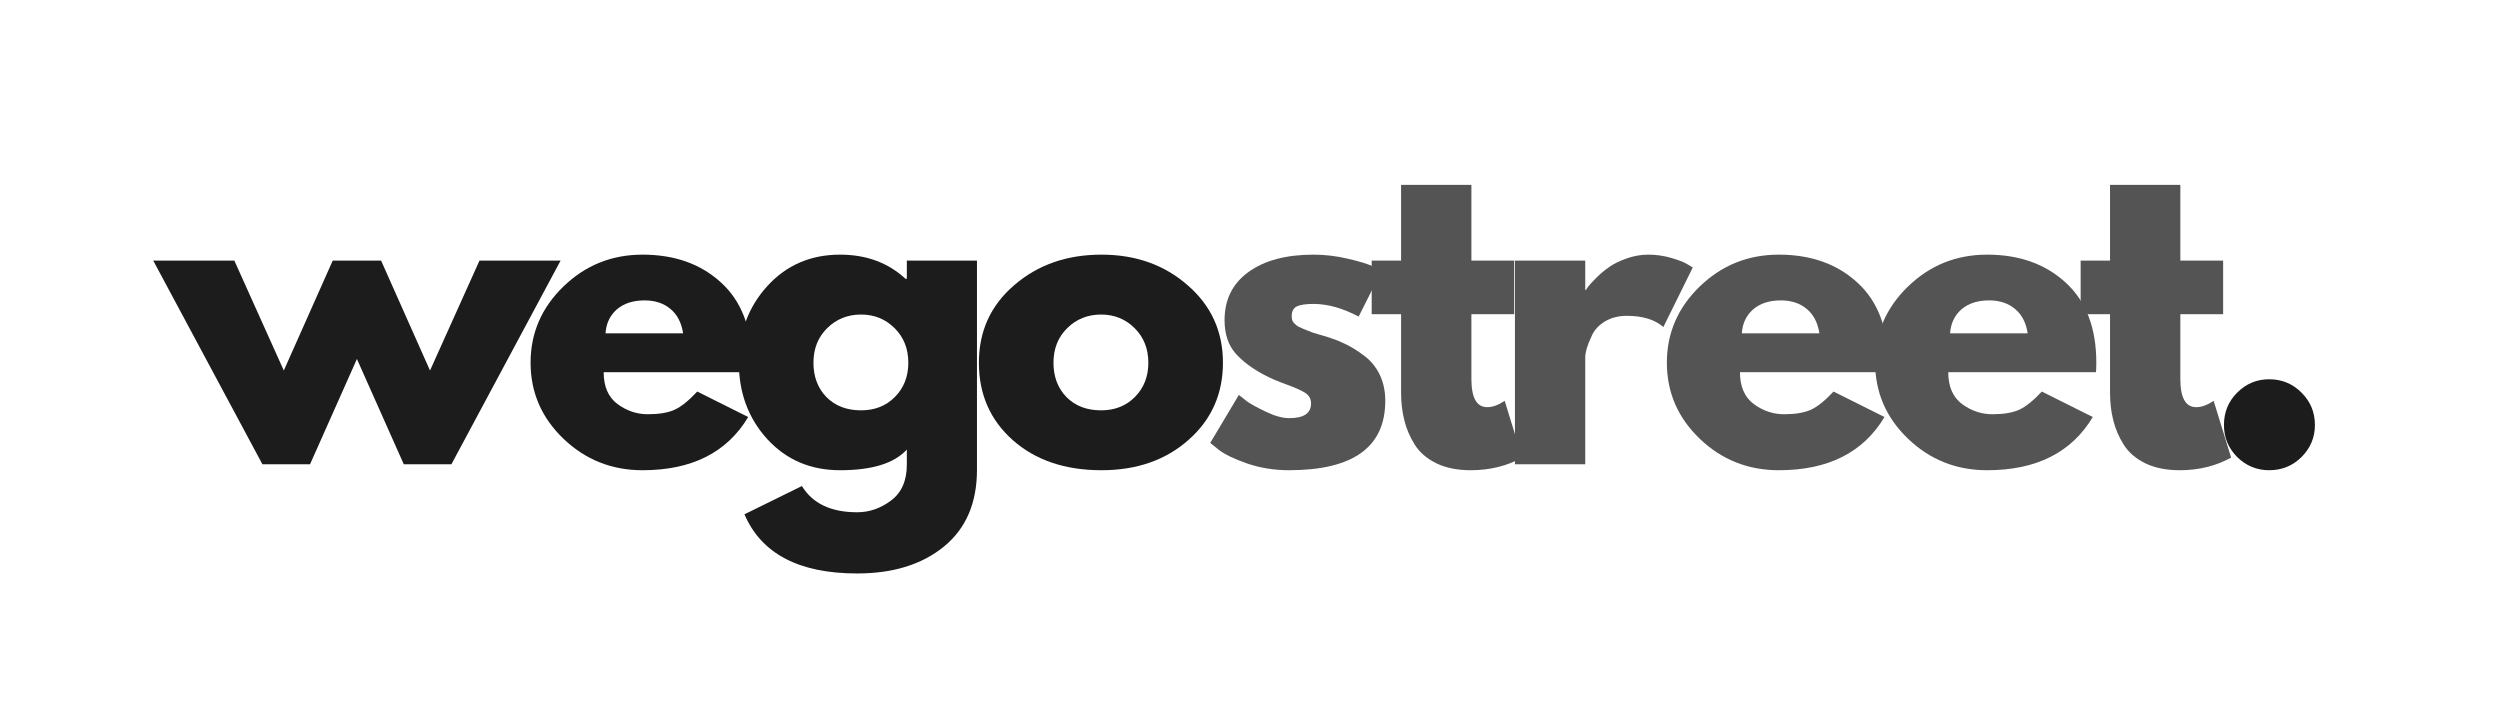
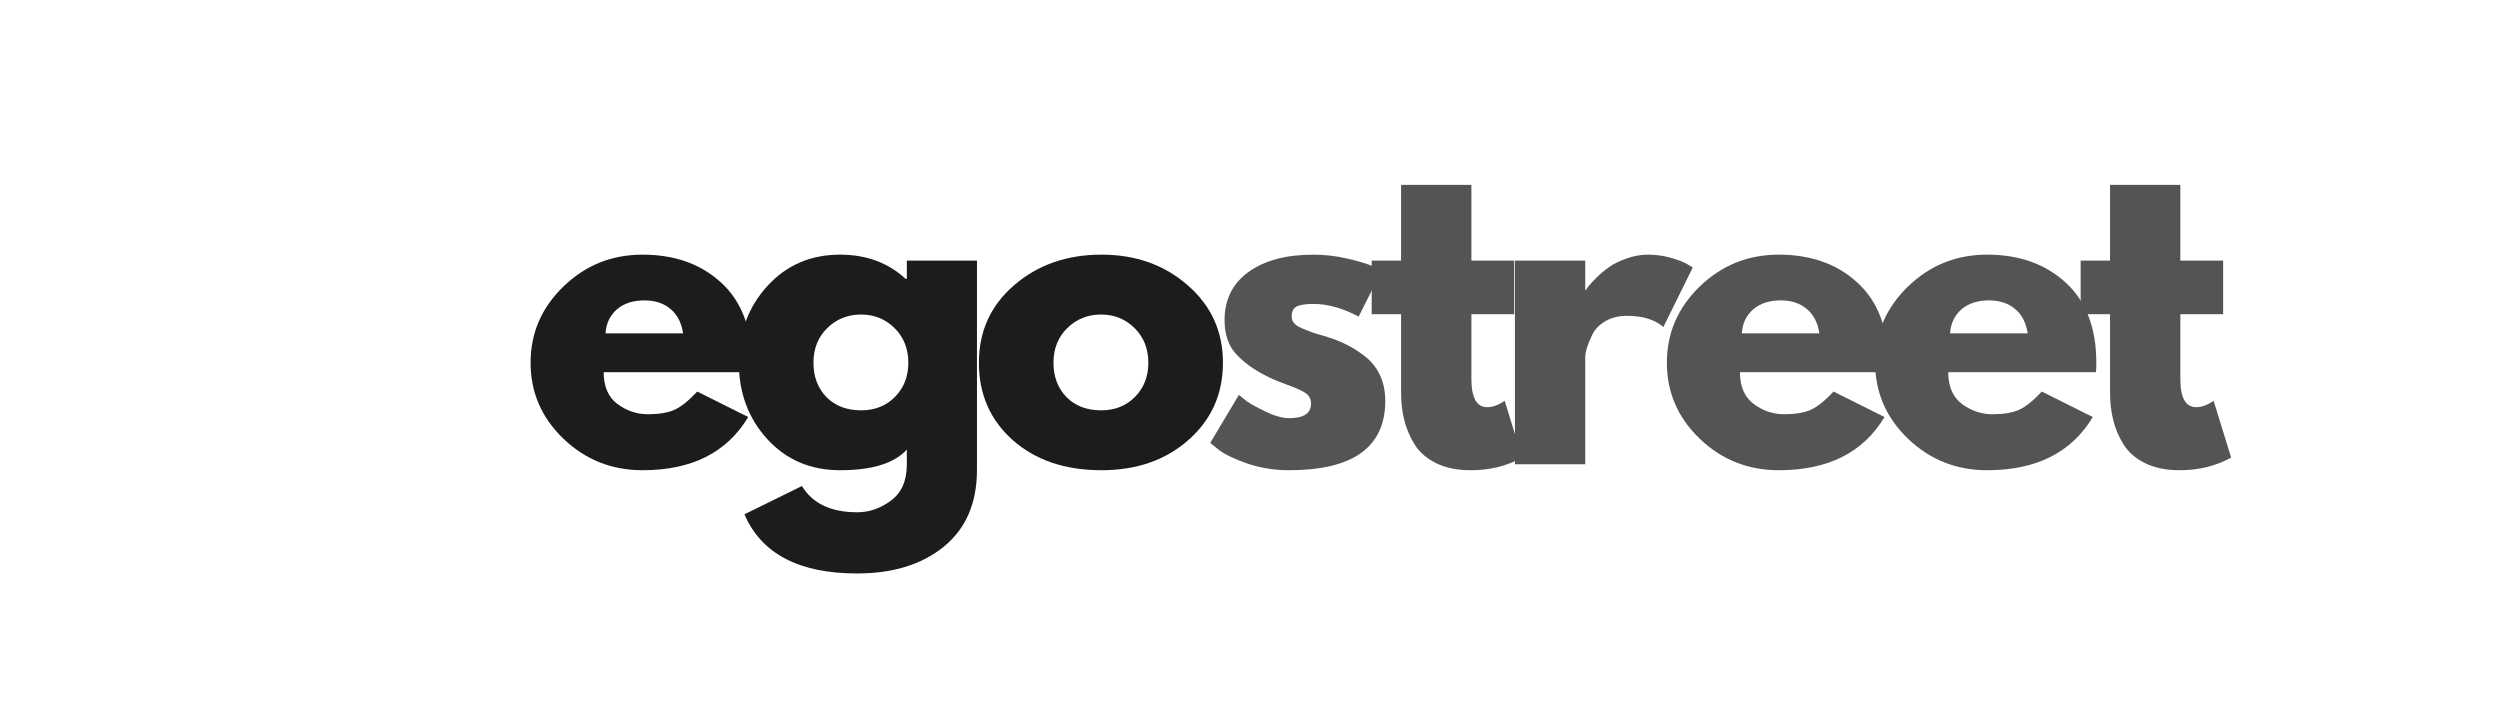
<svg xmlns="http://www.w3.org/2000/svg" version="1.0" preserveAspectRatio="xMidYMid meet" height="80" viewBox="0 0 210 60" zoomAndPan="magnify" width="280">
  <defs>
    <g />
  </defs>
  <g fill-opacity="1" fill="#1c1c1c">
    <g transform="translate(13.543, 38.999)">
      <g>
-         <path d="M 12.5 0 L 8.5 0 L -0.672 -17.109 L 6.141 -17.109 L 10.297 -7.875 L 14.406 -17.109 L 18.469 -17.109 L 22.578 -7.875 L 26.734 -17.109 L 33.547 -17.109 L 24.375 0 L 20.375 0 L 16.438 -8.844 Z M 12.5 0" />
-       </g>
+         </g>
    </g>
  </g>
  <g fill-opacity="1" fill="#1c1c1c">
    <g transform="translate(43.803, 38.999)">
      <g>
        <path d="M 19.312 -7.734 L 6.906 -7.734 C 6.906 -6.535 7.289 -5.645 8.062 -5.062 C 8.844 -4.488 9.691 -4.203 10.609 -4.203 C 11.555 -4.203 12.305 -4.328 12.859 -4.578 C 13.422 -4.836 14.055 -5.348 14.766 -6.109 L 19.047 -3.969 C 17.266 -0.988 14.305 0.5 10.172 0.5 C 7.586 0.5 5.375 -0.379 3.531 -2.141 C 1.688 -3.91 0.766 -6.039 0.766 -8.531 C 0.766 -11.02 1.688 -13.156 3.531 -14.938 C 5.375 -16.719 7.586 -17.609 10.172 -17.609 C 12.879 -17.609 15.082 -16.82 16.781 -15.25 C 18.488 -13.688 19.344 -11.445 19.344 -8.531 C 19.344 -8.133 19.332 -7.867 19.312 -7.734 Z M 7.062 -11 L 13.578 -11 C 13.441 -11.895 13.086 -12.578 12.516 -13.047 C 11.953 -13.523 11.227 -13.766 10.344 -13.766 C 9.363 -13.766 8.582 -13.508 8 -13 C 7.426 -12.488 7.113 -11.82 7.062 -11 Z M 7.062 -11" />
      </g>
    </g>
  </g>
  <g fill-opacity="1" fill="#1c1c1c">
    <g transform="translate(61.299, 38.999)">
      <g>
        <path d="M 1.234 4.203 L 6.062 1.828 C 6.957 3.297 8.504 4.031 10.703 4.031 C 11.723 4.031 12.672 3.703 13.547 3.047 C 14.43 2.391 14.875 1.383 14.875 0.031 L 14.875 -1.234 C 13.82 -0.078 11.953 0.5 9.266 0.5 C 6.797 0.5 4.758 -0.367 3.156 -2.109 C 1.562 -3.859 0.766 -6 0.766 -8.531 C 0.766 -11.07 1.562 -13.219 3.156 -14.969 C 4.758 -16.727 6.797 -17.609 9.266 -17.609 C 11.473 -17.609 13.305 -16.93 14.766 -15.578 L 14.875 -15.578 L 14.875 -17.109 L 20.766 -17.109 L 20.766 0.469 C 20.766 3.25 19.844 5.395 18 6.906 C 16.156 8.414 13.723 9.172 10.703 9.172 C 5.816 9.172 2.66 7.516 1.234 4.203 Z M 8.188 -11.438 C 7.414 -10.676 7.031 -9.707 7.031 -8.531 C 7.031 -7.352 7.395 -6.391 8.125 -5.641 C 8.863 -4.898 9.832 -4.531 11.031 -4.531 C 12.188 -4.531 13.133 -4.906 13.875 -5.656 C 14.625 -6.414 15 -7.375 15 -8.531 C 15 -9.707 14.613 -10.676 13.844 -11.438 C 13.082 -12.195 12.145 -12.578 11.031 -12.578 C 9.906 -12.578 8.957 -12.195 8.188 -11.438 Z M 8.188 -11.438" />
      </g>
    </g>
  </g>
  <g fill-opacity="1" fill="#1c1c1c">
    <g transform="translate(81.461, 38.999)">
      <g>
        <path d="M 3.609 -2.031 C 1.711 -3.719 0.766 -5.883 0.766 -8.531 C 0.766 -11.176 1.754 -13.348 3.734 -15.047 C 5.711 -16.754 8.156 -17.609 11.062 -17.609 C 13.938 -17.609 16.352 -16.75 18.312 -15.031 C 20.281 -13.32 21.266 -11.156 21.266 -8.531 C 21.266 -5.906 20.301 -3.742 18.375 -2.047 C 16.457 -0.348 14.02 0.5 11.062 0.5 C 8 0.5 5.516 -0.344 3.609 -2.031 Z M 8.188 -11.438 C 7.414 -10.676 7.031 -9.707 7.031 -8.531 C 7.031 -7.352 7.395 -6.391 8.125 -5.641 C 8.863 -4.898 9.832 -4.531 11.031 -4.531 C 12.188 -4.531 13.133 -4.906 13.875 -5.656 C 14.625 -6.414 15 -7.375 15 -8.531 C 15 -9.707 14.613 -10.676 13.844 -11.438 C 13.082 -12.195 12.145 -12.578 11.031 -12.578 C 9.906 -12.578 8.957 -12.195 8.188 -11.438 Z M 8.188 -11.438" />
      </g>
    </g>
  </g>
  <g fill-opacity="1" fill="#545454">
    <g transform="translate(100.894, 38.999)">
      <g>
        <path d="M 9.438 -17.609 C 10.414 -17.609 11.379 -17.492 12.328 -17.266 C 13.285 -17.047 14 -16.828 14.469 -16.609 L 15.172 -16.266 L 13.234 -12.406 C 11.898 -13.113 10.633 -13.469 9.438 -13.469 C 8.77 -13.469 8.297 -13.395 8.016 -13.25 C 7.742 -13.102 7.609 -12.832 7.609 -12.438 C 7.609 -12.344 7.617 -12.25 7.641 -12.156 C 7.66 -12.07 7.703 -11.988 7.766 -11.906 C 7.836 -11.832 7.898 -11.77 7.953 -11.719 C 8.004 -11.664 8.098 -11.602 8.234 -11.531 C 8.367 -11.469 8.473 -11.422 8.547 -11.391 C 8.629 -11.359 8.758 -11.305 8.938 -11.234 C 9.113 -11.172 9.242 -11.117 9.328 -11.078 C 9.422 -11.047 9.57 -11 9.781 -10.938 C 10 -10.875 10.16 -10.828 10.266 -10.797 C 10.953 -10.598 11.551 -10.375 12.062 -10.125 C 12.582 -9.883 13.125 -9.551 13.688 -9.125 C 14.25 -8.707 14.688 -8.176 15 -7.531 C 15.312 -6.883 15.469 -6.148 15.469 -5.328 C 15.469 -1.441 12.77 0.5 7.375 0.5 C 6.145 0.5 4.977 0.312 3.875 -0.062 C 2.781 -0.445 1.988 -0.828 1.5 -1.203 L 0.766 -1.797 L 3.172 -5.828 C 3.348 -5.68 3.578 -5.5 3.859 -5.281 C 4.148 -5.07 4.672 -4.785 5.422 -4.422 C 6.18 -4.055 6.844 -3.875 7.406 -3.875 C 8.625 -3.875 9.234 -4.285 9.234 -5.109 C 9.234 -5.484 9.078 -5.773 8.766 -5.984 C 8.453 -6.191 7.922 -6.43 7.172 -6.703 C 6.43 -6.973 5.852 -7.219 5.438 -7.438 C 4.363 -7.988 3.516 -8.613 2.891 -9.312 C 2.273 -10.02 1.969 -10.953 1.969 -12.109 C 1.969 -13.836 2.641 -15.188 3.984 -16.156 C 5.328 -17.125 7.145 -17.609 9.438 -17.609 Z M 9.438 -17.609" />
      </g>
    </g>
  </g>
  <g fill-opacity="1" fill="#545454">
    <g transform="translate(114.691, 38.999)">
      <g>
        <path d="M 3 -17.109 L 3 -23.469 L 8.906 -23.469 L 8.906 -17.109 L 12.5 -17.109 L 12.5 -12.609 L 8.906 -12.609 L 8.906 -7.172 C 8.906 -5.586 9.348 -4.797 10.234 -4.797 C 10.453 -4.797 10.68 -4.836 10.922 -4.922 C 11.172 -5.016 11.363 -5.109 11.5 -5.203 L 11.703 -5.328 L 13.172 -0.562 C 11.898 0.145 10.457 0.5 8.844 0.5 C 7.727 0.5 6.77 0.305 5.969 -0.078 C 5.164 -0.473 4.555 -1 4.141 -1.656 C 3.734 -2.312 3.441 -3 3.266 -3.719 C 3.086 -4.438 3 -5.207 3 -6.031 L 3 -12.609 L 0.531 -12.609 L 0.531 -17.109 Z M 3 -17.109" />
      </g>
    </g>
  </g>
  <g fill-opacity="1" fill="#545454">
    <g transform="translate(125.255, 38.999)">
      <g>
        <path d="M 2 0 L 2 -17.109 L 7.906 -17.109 L 7.906 -14.641 L 7.969 -14.641 C 8.008 -14.723 8.082 -14.832 8.188 -14.969 C 8.289 -15.102 8.508 -15.336 8.844 -15.672 C 9.176 -16.004 9.531 -16.301 9.906 -16.562 C 10.281 -16.832 10.766 -17.07 11.359 -17.281 C 11.961 -17.5 12.578 -17.609 13.203 -17.609 C 13.848 -17.609 14.477 -17.52 15.094 -17.344 C 15.719 -17.164 16.176 -16.988 16.469 -16.812 L 16.938 -16.531 L 14.469 -11.531 C 13.738 -12.156 12.719 -12.469 11.406 -12.469 C 10.695 -12.469 10.082 -12.312 9.562 -12 C 9.051 -11.688 8.691 -11.305 8.484 -10.859 C 8.273 -10.422 8.125 -10.047 8.031 -9.734 C 7.945 -9.422 7.906 -9.176 7.906 -9 L 7.906 0 Z M 2 0" />
      </g>
    </g>
  </g>
  <g fill-opacity="1" fill="#545454">
    <g transform="translate(139.251, 38.999)">
      <g>
        <path d="M 19.312 -7.734 L 6.906 -7.734 C 6.906 -6.535 7.289 -5.645 8.062 -5.062 C 8.844 -4.488 9.691 -4.203 10.609 -4.203 C 11.555 -4.203 12.305 -4.328 12.859 -4.578 C 13.422 -4.836 14.055 -5.348 14.766 -6.109 L 19.047 -3.969 C 17.266 -0.988 14.305 0.5 10.172 0.5 C 7.586 0.5 5.375 -0.379 3.531 -2.141 C 1.688 -3.91 0.766 -6.039 0.766 -8.531 C 0.766 -11.02 1.688 -13.156 3.531 -14.938 C 5.375 -16.719 7.586 -17.609 10.172 -17.609 C 12.879 -17.609 15.082 -16.82 16.781 -15.25 C 18.488 -13.688 19.344 -11.445 19.344 -8.531 C 19.344 -8.133 19.332 -7.867 19.312 -7.734 Z M 7.062 -11 L 13.578 -11 C 13.441 -11.895 13.086 -12.578 12.516 -13.047 C 11.953 -13.523 11.227 -13.766 10.344 -13.766 C 9.363 -13.766 8.582 -13.508 8 -13 C 7.426 -12.488 7.113 -11.82 7.062 -11 Z M 7.062 -11" />
      </g>
    </g>
  </g>
  <g fill-opacity="1" fill="#545454">
    <g transform="translate(156.747, 38.999)">
      <g>
        <path d="M 19.312 -7.734 L 6.906 -7.734 C 6.906 -6.535 7.289 -5.645 8.062 -5.062 C 8.844 -4.488 9.691 -4.203 10.609 -4.203 C 11.555 -4.203 12.305 -4.328 12.859 -4.578 C 13.422 -4.836 14.055 -5.348 14.766 -6.109 L 19.047 -3.969 C 17.266 -0.988 14.305 0.5 10.172 0.5 C 7.586 0.5 5.375 -0.379 3.531 -2.141 C 1.688 -3.91 0.766 -6.039 0.766 -8.531 C 0.766 -11.02 1.688 -13.156 3.531 -14.938 C 5.375 -16.719 7.586 -17.609 10.172 -17.609 C 12.879 -17.609 15.082 -16.82 16.781 -15.25 C 18.488 -13.688 19.344 -11.445 19.344 -8.531 C 19.344 -8.133 19.332 -7.867 19.312 -7.734 Z M 7.062 -11 L 13.578 -11 C 13.441 -11.895 13.086 -12.578 12.516 -13.047 C 11.953 -13.523 11.227 -13.766 10.344 -13.766 C 9.363 -13.766 8.582 -13.508 8 -13 C 7.426 -12.488 7.113 -11.82 7.062 -11 Z M 7.062 -11" />
      </g>
    </g>
  </g>
  <g fill-opacity="1" fill="#545454">
    <g transform="translate(174.243, 38.999)">
      <g>
        <path d="M 3 -17.109 L 3 -23.469 L 8.906 -23.469 L 8.906 -17.109 L 12.5 -17.109 L 12.5 -12.609 L 8.906 -12.609 L 8.906 -7.172 C 8.906 -5.586 9.348 -4.797 10.234 -4.797 C 10.453 -4.797 10.68 -4.836 10.922 -4.922 C 11.172 -5.016 11.363 -5.109 11.5 -5.203 L 11.703 -5.328 L 13.172 -0.562 C 11.898 0.145 10.457 0.5 8.844 0.5 C 7.727 0.5 6.77 0.305 5.969 -0.078 C 5.164 -0.473 4.555 -1 4.141 -1.656 C 3.734 -2.312 3.441 -3 3.266 -3.719 C 3.086 -4.438 3 -5.207 3 -6.031 L 3 -12.609 L 0.531 -12.609 L 0.531 -17.109 Z M 3 -17.109" />
      </g>
    </g>
  </g>
  <g fill-opacity="1" fill="#1c1c1c">
    <g transform="translate(184.812, 38.999)">
      <g>
-         <path d="M 5.797 -7.141 C 6.867 -7.141 7.773 -6.766 8.516 -6.016 C 9.266 -5.273 9.641 -4.367 9.641 -3.297 C 9.641 -2.254 9.266 -1.359 8.516 -0.609 C 7.773 0.129 6.867 0.5 5.797 0.5 C 4.754 0.5 3.859 0.129 3.109 -0.609 C 2.367 -1.359 2 -2.254 2 -3.297 C 2 -4.367 2.367 -5.273 3.109 -6.016 C 3.859 -6.766 4.754 -7.141 5.797 -7.141 Z M 5.797 -7.141" />
-       </g>
+         </g>
    </g>
  </g>
</svg>